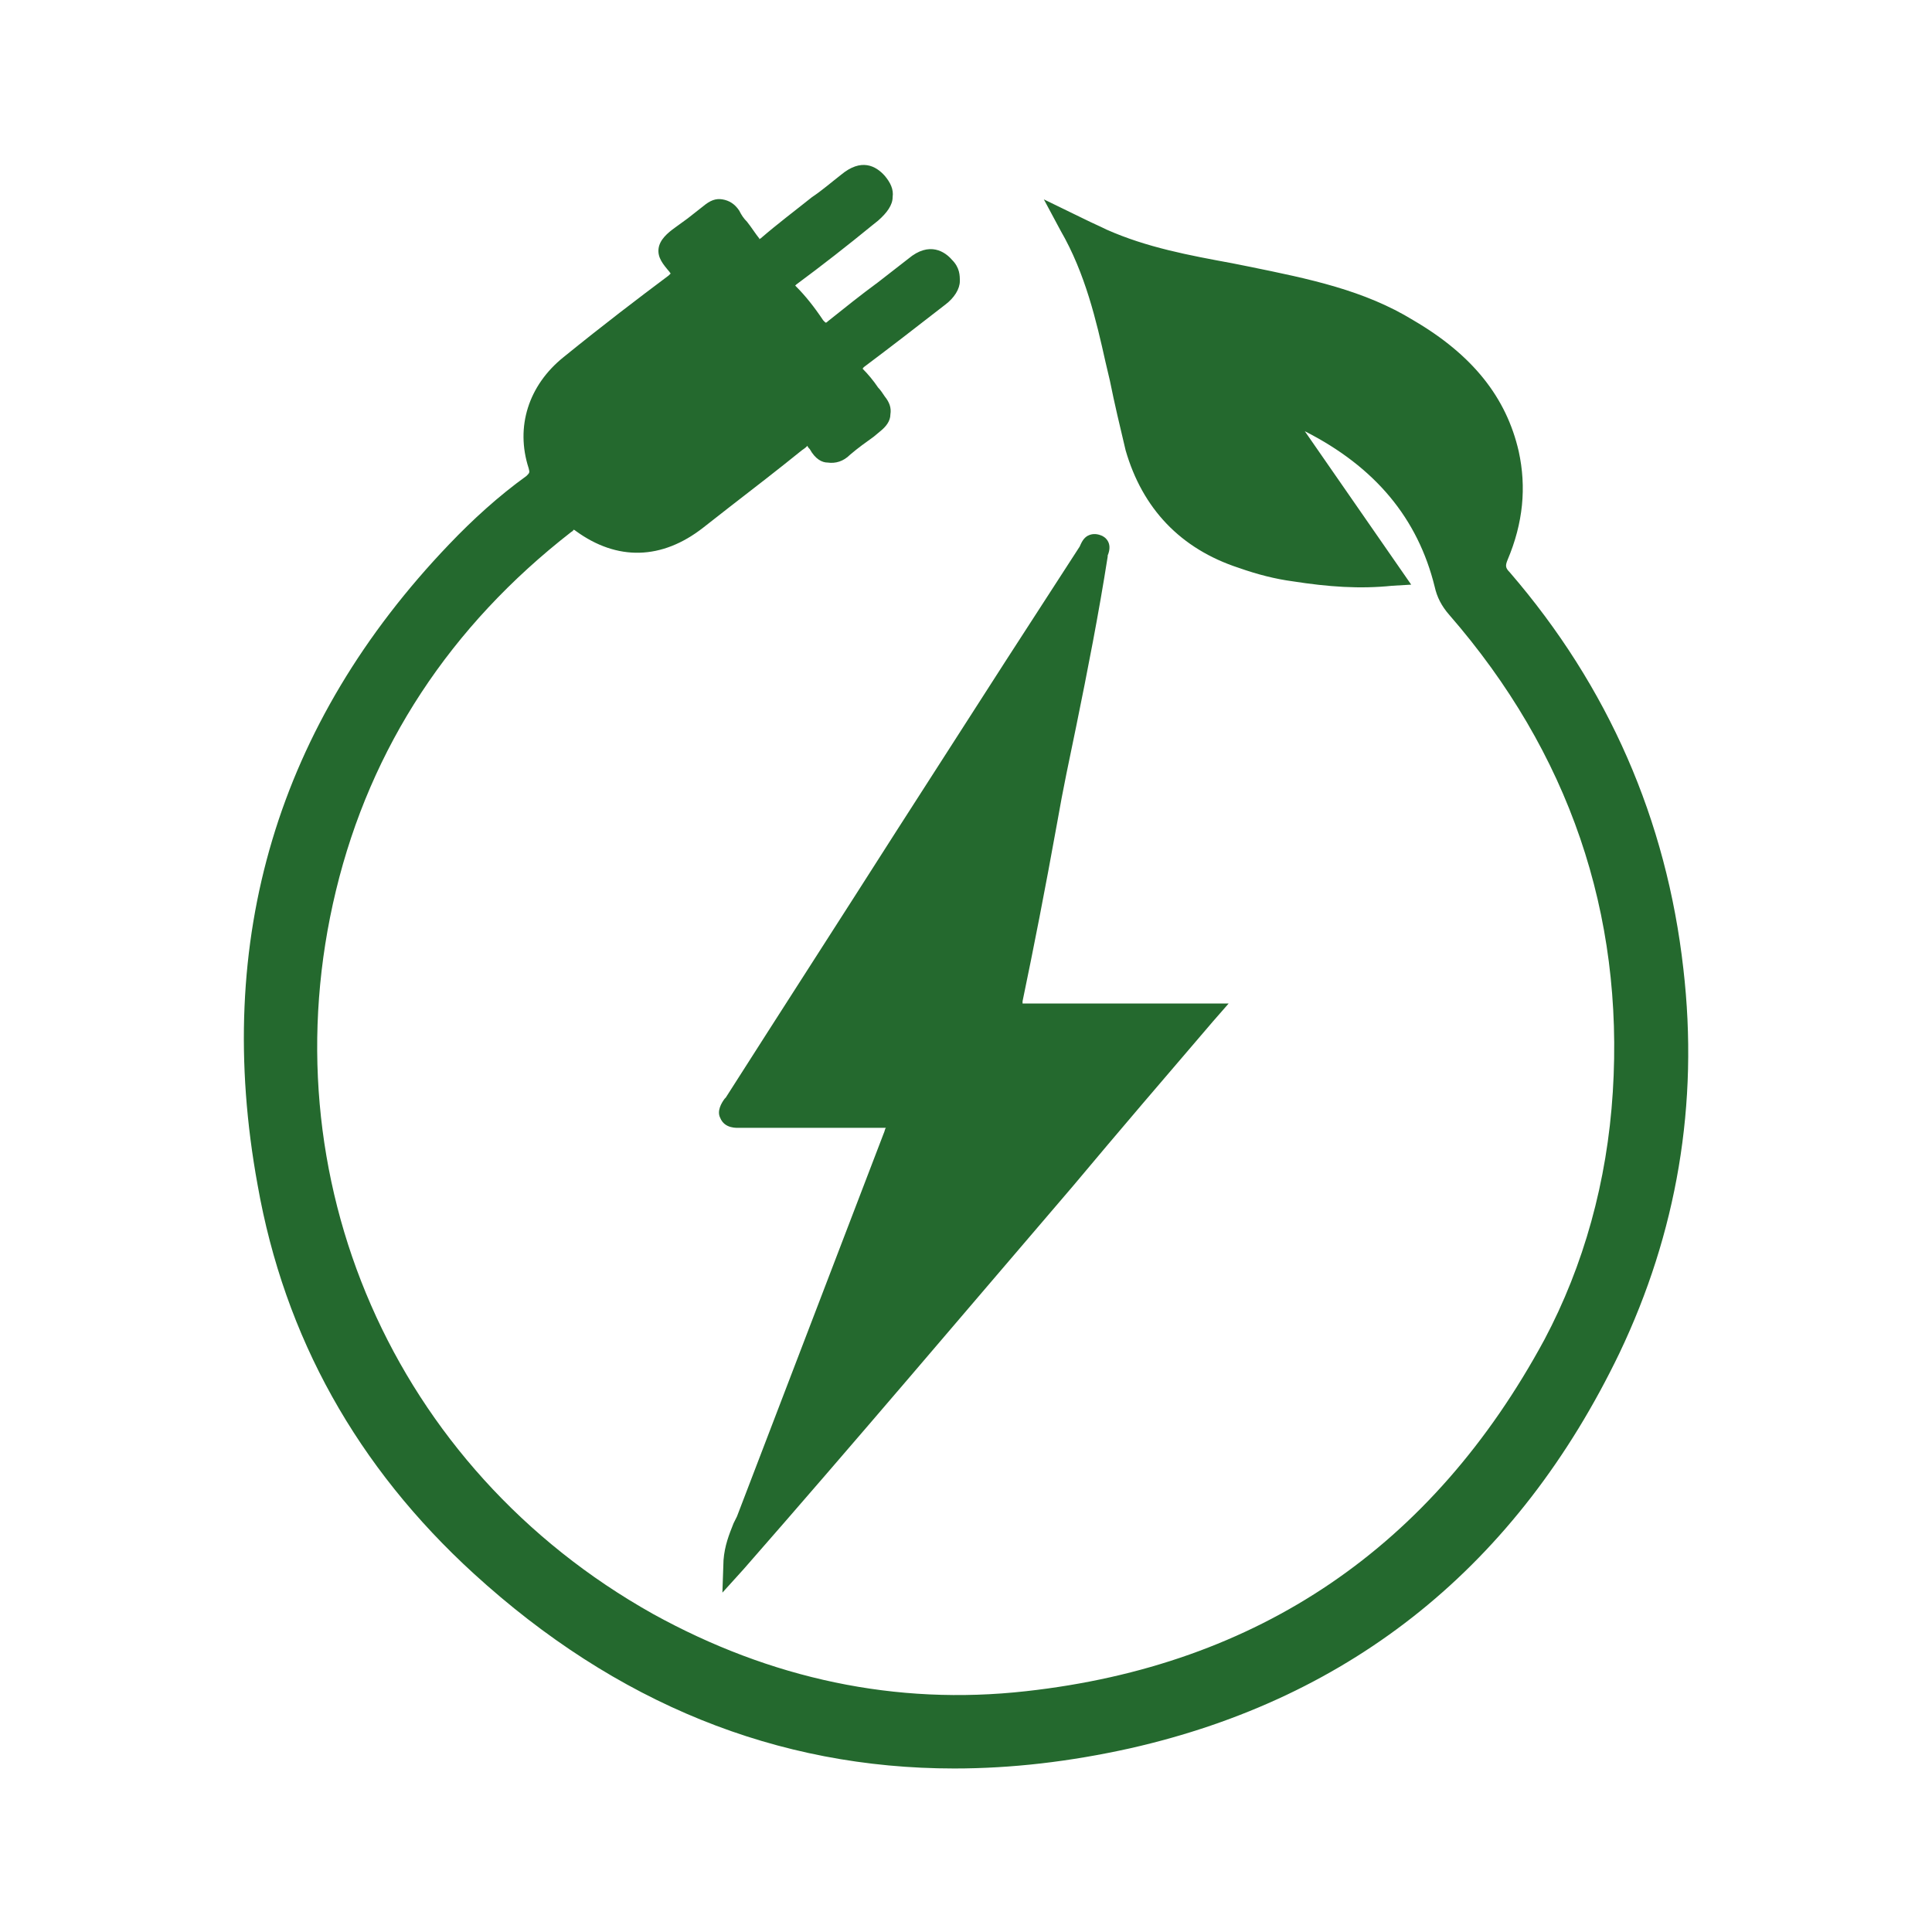
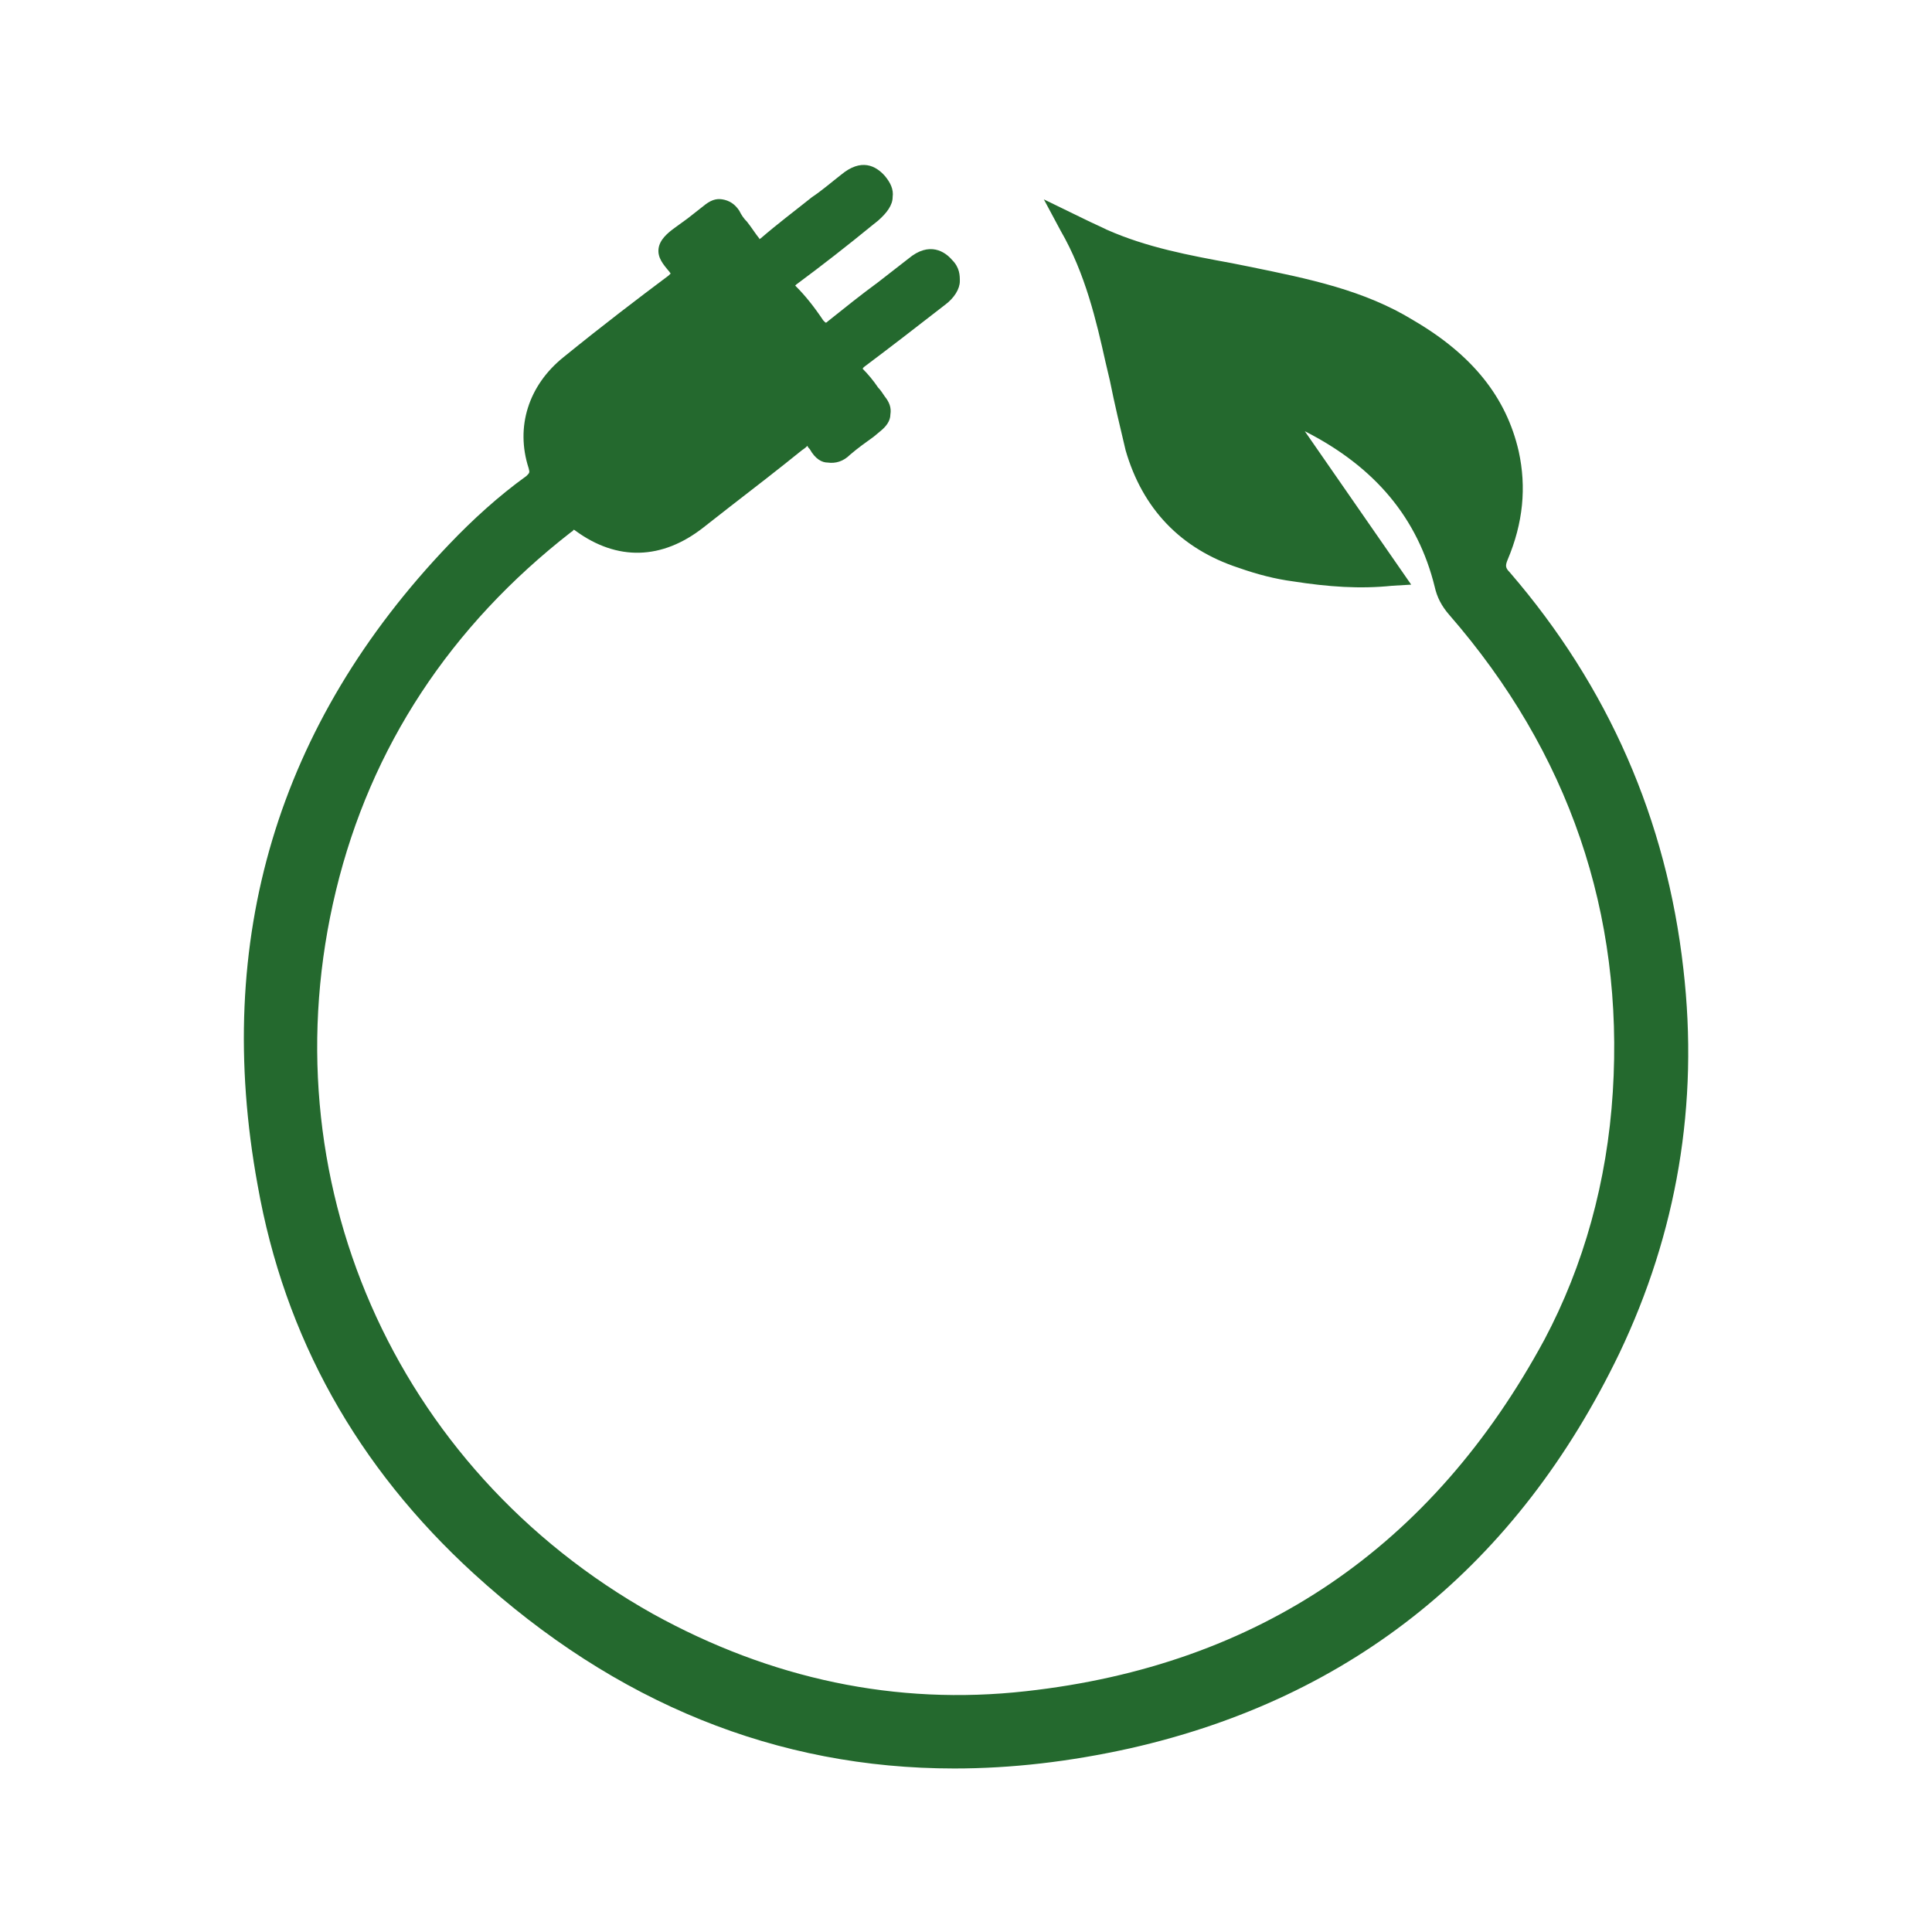
<svg xmlns="http://www.w3.org/2000/svg" version="1.1" id="Layer_1" x="0px" y="0px" viewBox="0 0 172.5 172.5" style="enable-background:new 0 0 172.5 172.5;" xml:space="preserve">
  <style type="text/css">
	.st0{fill:#24692E;}
</style>
  <g>
    <path class="st0" d="M150.3,86.5c-1.5-13.3-6.7-25.2-15.5-35.4c-0.4-0.4-0.4-0.6-0.2-1.1c1.4-3.3,1.7-6.5,1-9.7   c-1.1-4.8-4.1-8.6-9.4-11.7c-4.4-2.7-9.3-3.7-14.7-4.8l-1.5-0.3c-3.8-0.7-7.6-1.4-11.2-3c-0.6-0.3-1.3-0.6-1.9-0.9l-3.7-1.8   l1.5,2.8c2.2,3.8,3.2,8.1,4,11.7l0.4,1.7c0.4,2,0.9,4.1,1.4,6.2c1.5,5.2,4.9,8.8,10.1,10.5c1.7,0.6,3.3,1,4.8,1.2   c3.2,0.5,6,0.7,8.9,0.4l1.7-0.1l-9.5-13.7c6.3,3.2,10.1,7.8,11.6,13.9c0.2,0.9,0.6,1.7,1.3,2.5C140.1,67.2,145,81.6,144,97.5   c-0.5,8-2.6,15.5-6.1,22.1c-10,18.5-25.5,29.1-46.3,31.4c-11.6,1.3-22.8-1.1-33.3-6.9C35.1,131.1,23.8,105.1,30,79.5   c3.1-12.8,10.2-23.6,21-32c0.2-0.1,0.2-0.2,0.2-0.2c0,0,0.1,0,0.2,0.1c3.7,2.7,7.7,2.6,11.4-0.3l2.3-1.8c2.2-1.7,4.4-3.4,6.5-5.1   c0.3-0.2,0.4-0.3,0.5-0.4c0,0.1,0.1,0.2,0.2,0.3c0.5,0.9,1.1,1.2,1.6,1.2c0.7,0.1,1.4-0.1,2-0.7c0.7-0.6,1.4-1.1,2.1-1.6l0.6-0.5   c0.5-0.4,0.9-0.9,0.9-1.5c0.1-0.6-0.1-1.1-0.5-1.6c-0.2-0.3-0.4-0.6-0.6-0.8c-0.4-0.6-0.9-1.2-1.4-1.7c0,0,0,0,0,0   c0,0,0.1,0,0.1-0.1c2.4-1.8,4.6-3.5,7.3-5.6c0.8-0.6,1.3-1.4,1.3-2.1c0-0.5,0-1.2-0.7-1.9c-0.6-0.7-2-1.7-3.9-0.1   c-0.9,0.7-1.8,1.4-2.7,2.1c-1.5,1.1-3,2.3-4.5,3.5c-0.1,0.1-0.1,0.1-0.2,0.1c0,0-0.1-0.1-0.2-0.2c-0.8-1.2-1.6-2.2-2.4-3   c0,0-0.1-0.1-0.1-0.1c0,0,0.1-0.1,0.1-0.1c2.3-1.7,4.6-3.5,6.8-5.3l0.5-0.4c0.8-0.7,1.3-1.4,1.3-2.1c0.1-0.7-0.2-1.3-0.7-1.9   c-0.8-0.9-2.1-1.6-3.9-0.1c-0.9,0.7-1.7,1.4-2.6,2c-1.5,1.2-3.1,2.4-4.6,3.7c0,0-0.1,0-0.1,0.1c0,0,0,0,0-0.1   c-0.4-0.5-0.7-1-1.1-1.5c-0.3-0.3-0.5-0.6-0.7-1c-0.4-0.6-0.9-0.9-1.5-1c-0.6-0.1-1.1,0.1-1.7,0.6c-0.5,0.4-0.9,0.7-1.4,1.1   l-1.1,0.8c-0.7,0.5-1.4,1.1-1.5,1.9c-0.1,0.8,0.4,1.4,1,2.1c0,0.1,0.1,0.1,0.1,0.1c0,0-0.1,0.1-0.2,0.2c-2.8,2.1-5.7,4.3-9.4,7.3   c-3.1,2.5-4.3,6.2-3.1,9.9c0.1,0.4,0.1,0.4-0.2,0.7c-2.5,1.8-4.8,3.9-6.9,6.1C24.8,64.6,19,83.9,23,105.8   c2.4,13.6,8.9,25.2,19.3,34.7c12.7,11.6,27.1,17.4,42.9,17.4c5.1,0,10.3-0.6,15.7-1.8c19.9-4.5,34.6-16.4,43.7-35.3   C149.7,110.1,151.7,98.6,150.3,86.5z" />
-     <path class="st0" d="M94.4,73.4c0.5-2.9,1.1-5.7,1.7-8.6c1-4.9,2-10,2.8-15.1l0-0.1c0.5-1.2-0.3-1.7-0.6-1.8   c-0.5-0.2-0.9-0.1-1.1,0c-0.5,0.2-0.7,0.8-0.8,1c-2.2,3.4-4.4,6.8-6.6,10.2l-9.7,15.1c-5.1,8-10.2,15.9-15.3,23.9l-0.1,0.1   c-0.3,0.4-0.7,1.1-0.4,1.7c0.4,1,1.5,0.9,1.8,0.9c0.1,0,0.1,0,0.2,0c3.2,0,6.4,0,9.6,0h2.7c0.2,0,0.4,0,0.5,0   c-0.1,0.1-0.1,0.3-0.2,0.5l-13.1,34.2c-0.1,0.2-0.2,0.4-0.3,0.6c-0.4,1-0.8,2-0.9,3.3l-0.1,2.9l1.9-2.1c9.9-11.3,19.8-23,29.4-34.2   c4.1-4.9,8.3-9.8,12.5-14.7l1.4-1.6l-6.6,0c-4,0-7.9,0-11.7,0c0,0-0.1,0-0.1,0c0,0,0-0.1,0-0.2C92.3,84.6,93.3,79.5,94.4,73.4z" />
  </g>
</svg>